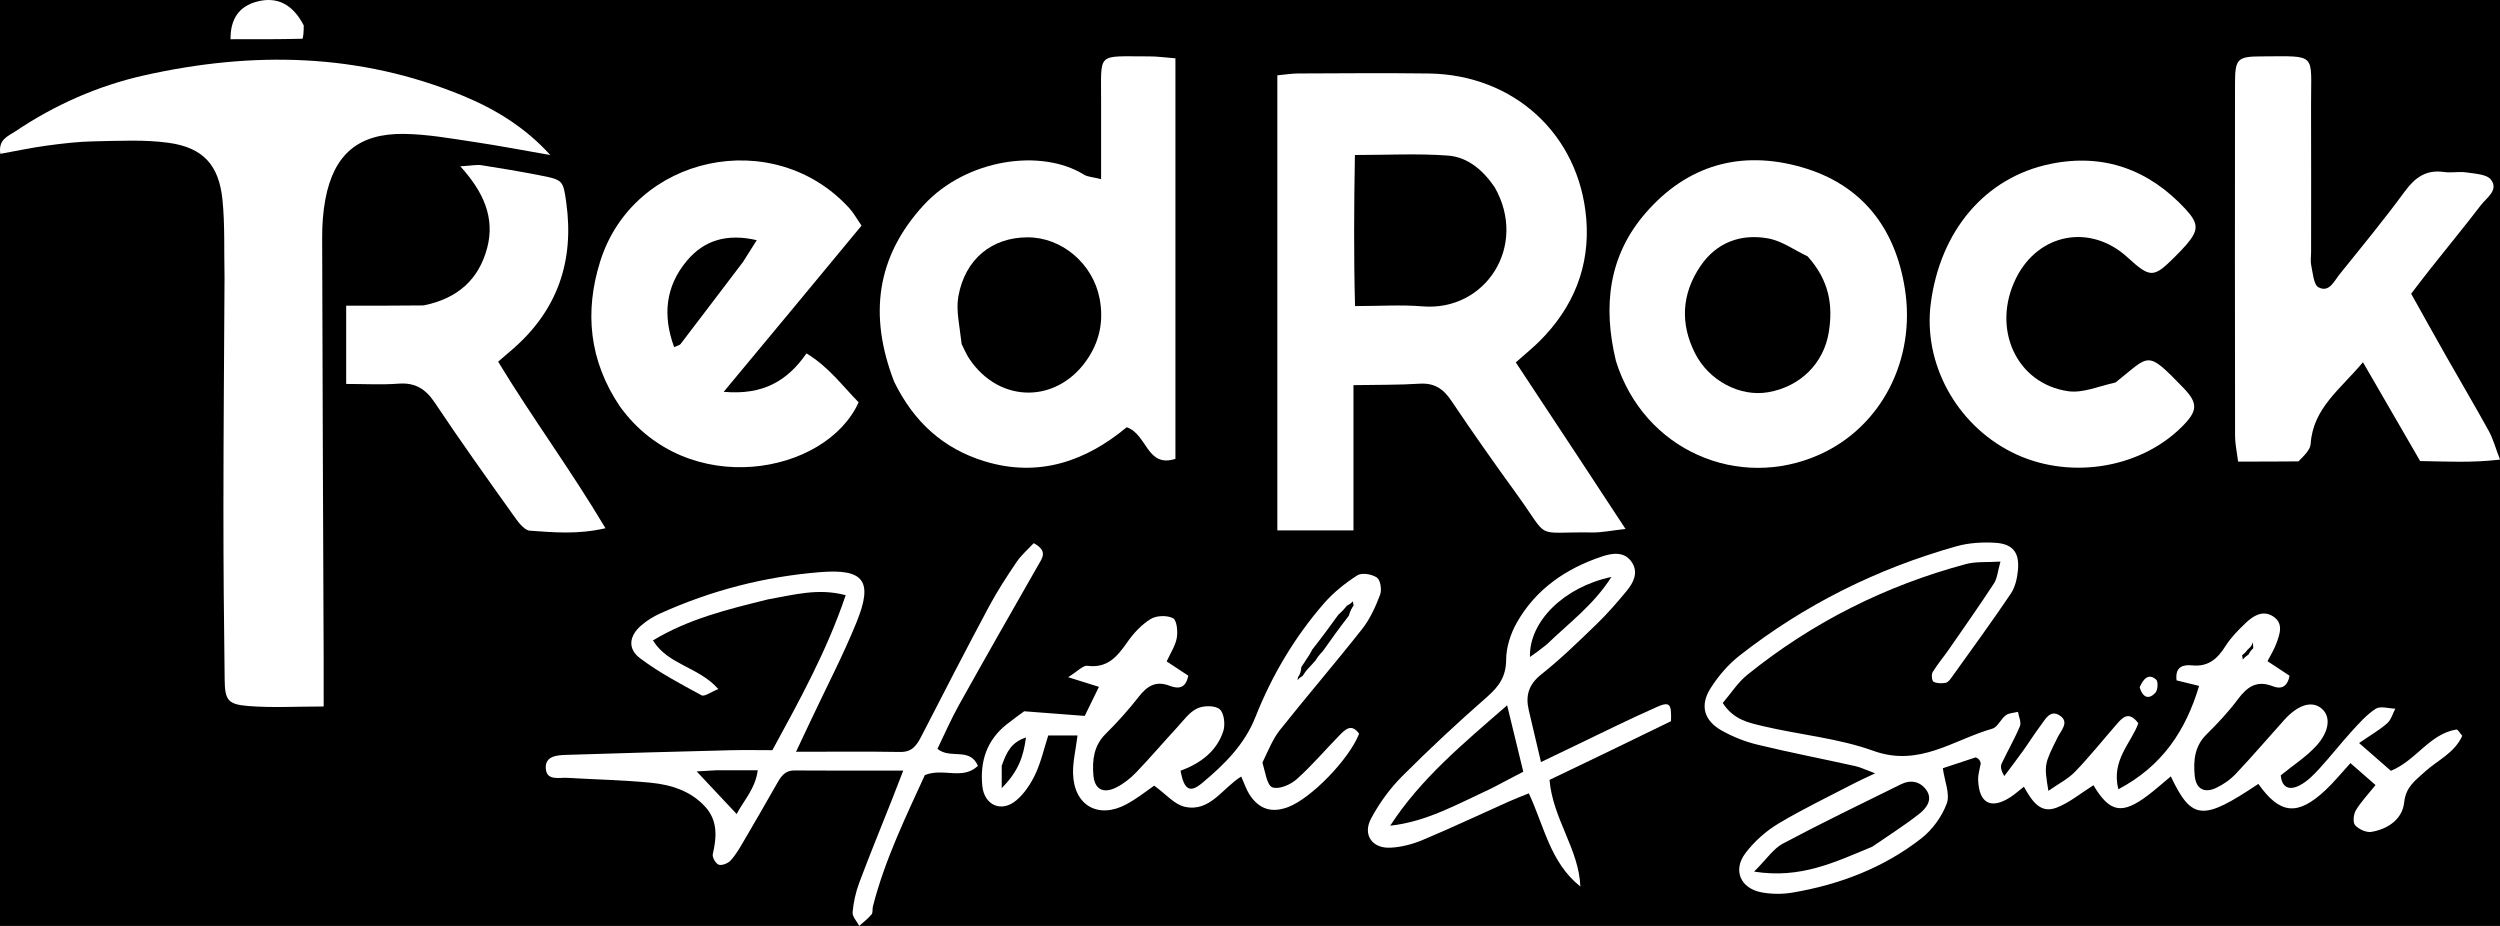
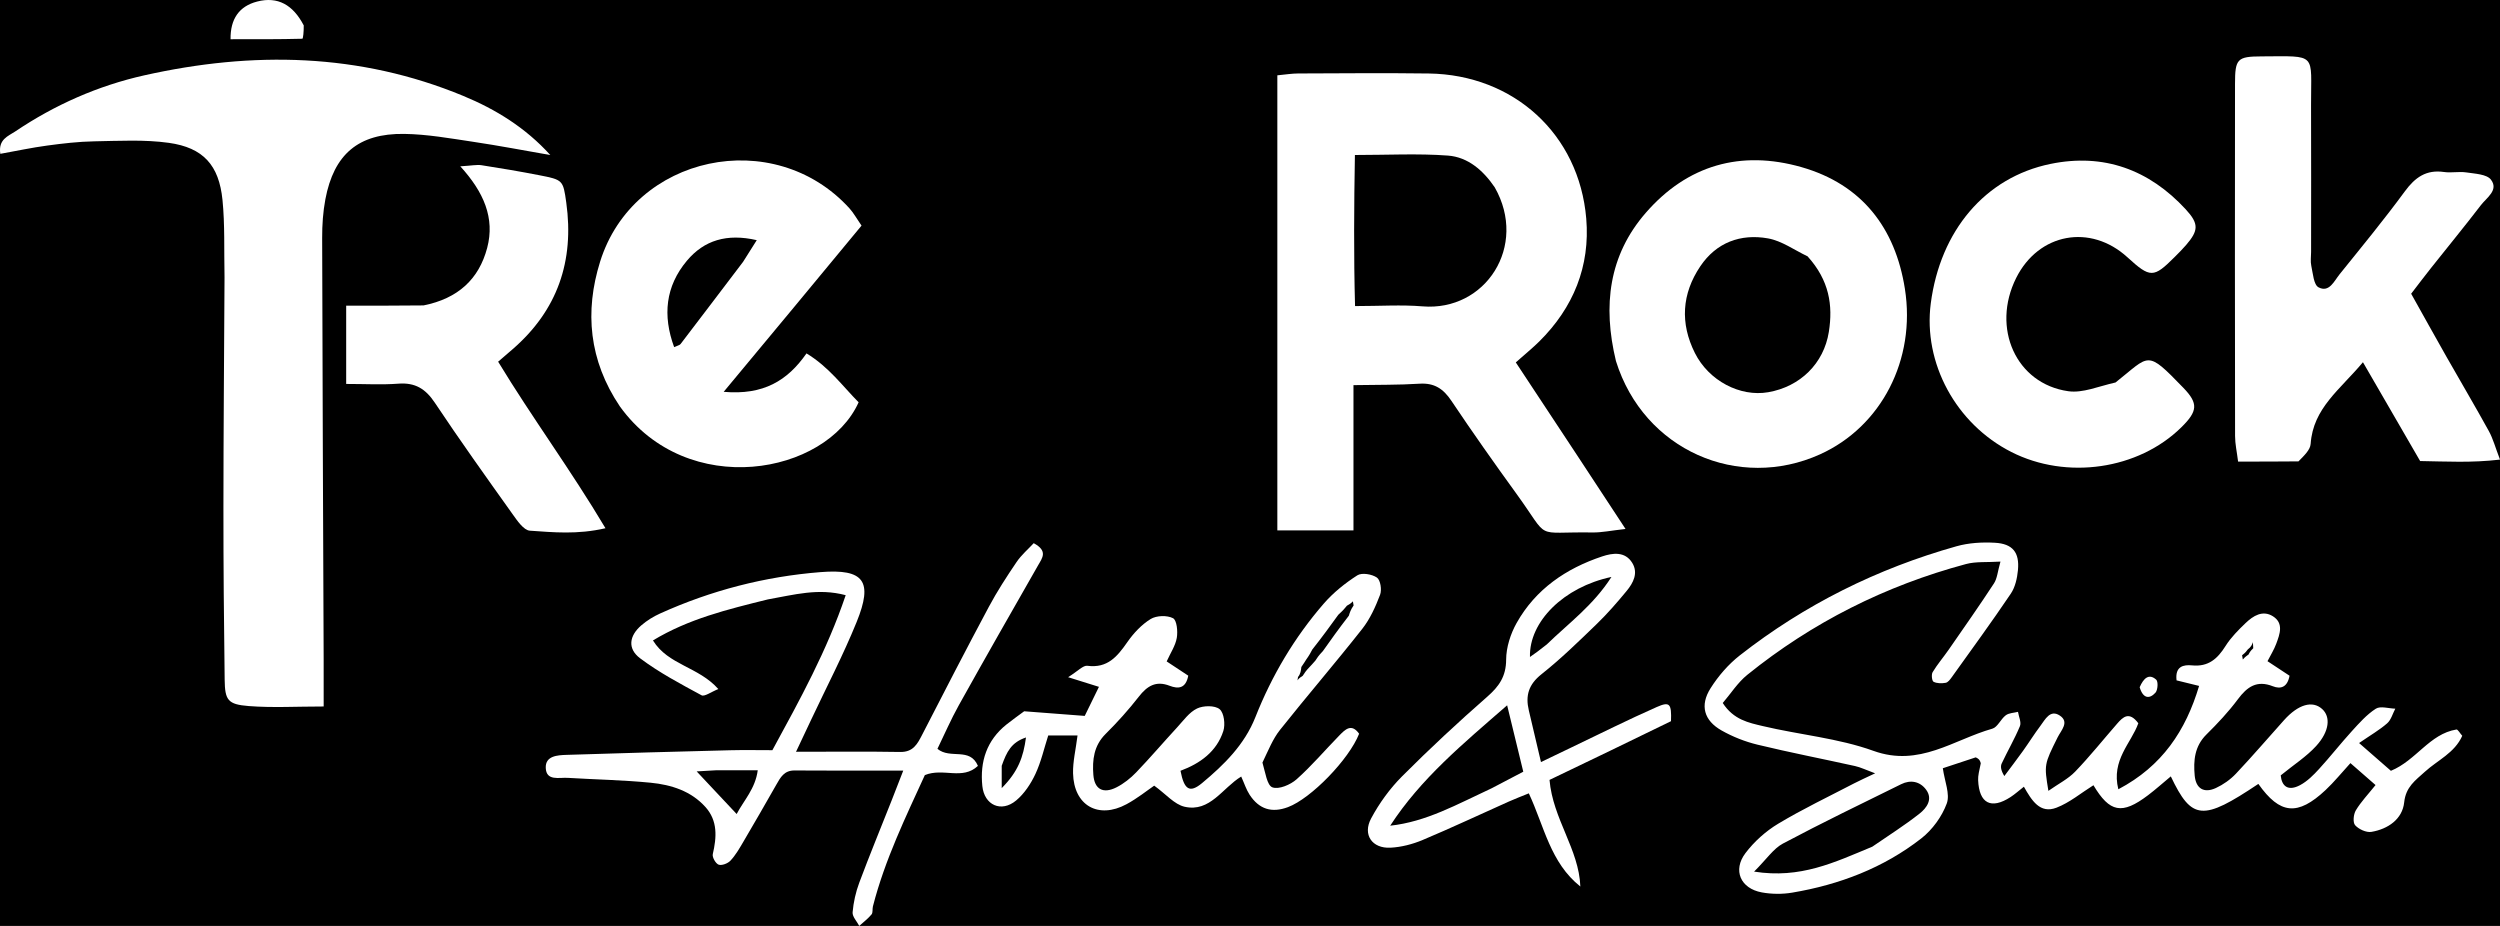
<svg xmlns="http://www.w3.org/2000/svg" width="216px" height="80px" viewBox="0 0 216 80" version="1.1">
  <title>redrock-light</title>
  <g id="redrock-light" stroke="none" stroke-width="1" fill="none" fill-rule="evenodd">
    <rect fill="#000000" x="0" y="0" width="216" height="80" />
    <g id="Group" fill="#FFFFFF" fill-rule="nonzero">
      <path d="M136.278,39.359 C137.634,41.429 138.899,43.352 140.446,45.702 C139.194,45.841 138.388,46.018 137.584,46.005 C132.411,45.923 134.004,46.775 131.034,42.679 C129.111,40.026 127.221,37.347 125.397,34.626 C124.703,33.59 123.928,33.069 122.644,33.152 C120.84,33.268 119.027,33.238 116.94,33.276 C116.94,37.633 116.94,41.668 116.94,45.827 C114.606,45.827 112.562,45.827 110.362,45.827 C110.362,32.696 110.362,19.646 110.362,6.508 C111.066,6.442 111.61,6.35 112.154,6.348 C115.916,6.335 119.679,6.298 123.441,6.35 C130.787,6.452 136.438,11.592 137.052,18.884 C137.398,23 135.947,26.572 132.997,29.498 C132.434,30.056 131.814,30.557 130.965,31.312 C132.705,33.944 134.446,36.578 136.278,39.359 M129.143,16.183 C128.157,14.733 126.839,13.571 125.099,13.442 C122.502,13.249 119.88,13.392 117.064,13.392 C116.988,17.797 116.957,22.047 117.076,26.445 C119.234,26.445 121.078,26.317 122.897,26.469 C128.353,26.924 132.034,21.25 129.143,16.183 Z" id="Shape" />
      <path d="M19.399,23.975 C19.351,21.581 19.437,19.412 19.223,17.274 C18.922,14.272 17.562,12.757 14.585,12.341 C12.47,12.046 10.288,12.174 8.138,12.211 C6.781,12.235 5.421,12.395 4.074,12.577 C2.747,12.755 1.434,13.038 0.027,13.291 C-0.168,12.031 0.721,11.759 1.315,11.359 C4.732,9.059 8.454,7.409 12.472,6.508 C21.824,4.413 31.057,4.571 40.031,8.288 C42.832,9.448 45.4,11.025 47.546,13.395 C45.319,13.009 43.099,12.582 40.865,12.249 C38.891,11.955 36.904,11.596 34.919,11.569 C30.962,11.515 28.845,13.334 28.112,17.218 C27.907,18.307 27.832,19.436 27.835,20.547 C27.862,32.694 27.918,44.84 27.964,56.987 C27.969,58.243 27.965,59.5 27.965,61.04 C25.6,61.04 23.532,61.163 21.486,61.003 C19.684,60.861 19.434,60.496 19.411,58.733 C19.345,53.779 19.301,48.825 19.304,43.872 C19.307,37.319 19.364,30.767 19.399,23.975 Z" id="Path" />
-       <path d="M77.261,32.993 C75.039,27.262 75.71,22.173 79.814,17.714 C83.475,13.735 89.962,12.793 93.659,15.092 C93.964,15.282 94.383,15.289 95.135,15.478 C95.135,14.175 95.135,13.092 95.135,12.01 C95.135,10.972 95.13,9.934 95.135,8.896 C95.159,4.404 94.64,4.885 99.309,4.872 C100.005,4.87 100.701,4.972 101.557,5.039 C101.557,16.664 101.557,28.117 101.557,39.648 C99.054,40.441 99.135,37.517 97.346,36.914 C93.867,39.806 89.799,41.299 85.076,39.857 C81.515,38.77 78.971,36.479 77.261,32.993 M83.088,29.734 C83.307,30.159 83.487,30.61 83.751,31.004 C86.405,34.959 91.5,34.876 94.066,30.854 C95.062,29.293 95.348,27.602 95.009,25.81 C94.434,22.776 91.744,20.502 88.785,20.505 C85.703,20.508 83.378,22.382 82.801,25.617 C82.586,26.819 82.908,28.117 83.088,29.734 Z" id="Shape" />
      <path d="M198.589,39.863 C196.783,39.881 195.192,39.881 193.371,39.881 C193.266,39.032 193.111,38.355 193.11,37.677 C193.095,27.532 193.092,17.386 193.105,7.241 C193.108,5.076 193.296,4.881 195.398,4.872 C200.273,4.851 199.658,4.535 199.675,9.068 C199.692,13.302 199.679,17.536 199.679,21.77 C199.679,22.169 199.61,22.584 199.695,22.965 C199.84,23.619 199.897,24.599 200.32,24.824 C201.24,25.312 201.67,24.282 202.143,23.695 C204.048,21.33 205.981,18.982 207.776,16.536 C208.668,15.321 209.629,14.636 211.175,14.862 C211.801,14.953 212.465,14.801 213.09,14.897 C213.832,15.011 214.85,15.045 215.216,15.521 C215.908,16.423 214.845,17.08 214.345,17.731 C212.934,19.57 211.463,21.362 210.023,23.177 C209.479,23.862 208.954,24.56 208.324,25.378 C209.346,27.204 210.344,29.007 211.361,30.799 C212.583,32.952 213.845,35.083 215.039,37.251 C215.399,37.905 215.593,38.649 216,39.71 C213.505,40.002 211.387,39.87 209.1,39.834 C207.536,37.133 205.957,34.404 204.158,31.296 C202.179,33.667 199.854,35.257 199.64,38.351 C199.605,38.866 199.095,39.348 198.589,39.863 Z" id="Path" />
      <path d="M170.702,65.436 C169.727,65.758 168.752,66.08 167.86,66.375 C168.017,67.512 168.5,68.609 168.201,69.42 C167.784,70.552 166.957,71.692 166,72.439 C162.728,74.992 158.922,76.436 154.843,77.124 C153.99,77.268 153.067,77.258 152.217,77.103 C150.382,76.767 149.686,75.191 150.808,73.708 C151.561,72.713 152.563,71.814 153.633,71.171 C155.753,69.899 157.995,68.83 160.19,67.686 C160.676,67.432 161.18,67.211 162.012,66.815 C161.22,66.524 160.763,66.295 160.278,66.187 C157.471,65.564 154.645,65.017 151.851,64.34 C150.777,64.08 149.707,63.657 148.746,63.114 C147.223,62.254 146.852,60.95 147.792,59.465 C148.462,58.406 149.333,57.397 150.318,56.626 C155.921,52.241 162.192,49.125 169.039,47.198 C170.093,46.901 171.257,46.832 172.357,46.894 C173.902,46.98 174.496,47.732 174.35,49.263 C174.284,49.958 174.114,50.73 173.733,51.294 C172.083,53.74 170.341,56.124 168.623,58.524 C168.487,58.714 168.301,58.962 168.106,58.995 C167.763,59.054 167.349,59.056 167.058,58.904 C166.916,58.83 166.857,58.279 166.979,58.076 C167.39,57.396 167.914,56.786 168.368,56.131 C169.686,54.23 171.016,52.337 172.282,50.401 C172.561,49.974 172.594,49.386 172.84,48.522 C171.67,48.596 170.722,48.503 169.861,48.734 C162.899,50.603 156.579,53.776 150.969,58.303 C150.14,58.972 149.542,59.926 148.845,60.739 C149.785,62.195 151.099,62.446 152.295,62.731 C155.481,63.488 158.821,63.775 161.872,64.876 C165.829,66.304 168.791,63.906 172.136,62.959 C172.594,62.829 172.862,62.128 173.3,61.8 C173.572,61.596 173.997,61.595 174.354,61.503 C174.42,61.92 174.659,62.408 174.521,62.741 C174.065,63.843 173.455,64.88 172.948,65.963 C172.827,66.222 172.876,66.562 173.174,67.05 C173.714,66.325 174.263,65.609 174.789,64.875 C175.3,64.161 175.765,63.412 176.293,62.71 C176.707,62.16 177.13,61.271 177.966,61.824 C178.817,62.387 178.086,63.091 177.783,63.699 C176.611,66.052 176.609,66.051 176.981,68.33 C177.846,67.722 178.684,67.303 179.296,66.668 C180.568,65.346 181.716,63.905 182.924,62.522 C183.427,61.945 183.958,61.429 184.751,62.488 C184.149,64.196 182.389,65.665 183.025,68.193 C186.813,66.2 188.851,63.123 190.002,59.263 C189.32,59.095 188.67,58.935 188.054,58.784 C187.91,57.564 188.657,57.417 189.392,57.489 C190.803,57.629 191.594,56.917 192.287,55.814 C192.748,55.081 193.384,54.442 194.015,53.837 C194.669,53.21 195.493,52.685 196.383,53.248 C197.333,53.848 196.974,54.793 196.667,55.62 C196.476,56.135 196.176,56.61 195.912,57.127 C196.592,57.575 197.214,57.985 197.817,58.383 C197.629,59.388 197.047,59.559 196.377,59.294 C194.99,58.745 194.155,59.338 193.35,60.419 C192.542,61.503 191.604,62.504 190.639,63.457 C189.61,64.474 189.503,65.713 189.621,67.003 C189.724,68.138 190.423,68.559 191.45,68.086 C192.088,67.792 192.706,67.354 193.187,66.844 C194.612,65.337 195.96,63.757 197.347,62.214 C198.571,60.853 199.796,60.503 200.631,61.256 C201.377,61.927 201.279,63.18 200.117,64.454 C199.281,65.371 198.196,66.063 197.055,66.992 C197.143,67.946 197.7,68.386 198.735,67.832 C199.352,67.502 199.884,66.967 200.365,66.442 C201.336,65.383 202.222,64.246 203.19,63.183 C203.832,62.479 204.484,61.737 205.273,61.232 C205.671,60.978 206.384,61.215 206.954,61.23 C206.727,61.659 206.593,62.193 206.252,62.493 C205.602,63.065 204.834,63.504 203.825,64.198 C205.125,65.333 205.874,65.987 206.574,66.598 C208.77,65.694 209.903,63.416 212.233,63.029 C212.355,63.008 212.537,63.348 212.739,63.573 C212.079,65.06 210.602,65.682 209.507,66.682 C208.697,67.423 207.862,67.977 207.721,69.323 C207.57,70.768 206.331,71.63 204.892,71.874 C204.45,71.949 203.794,71.648 203.483,71.299 C203.271,71.062 203.34,70.353 203.545,70.012 C203.99,69.273 204.603,68.633 205.247,67.828 C204.583,67.248 203.948,66.694 203.077,65.933 C202.32,66.759 201.674,67.563 200.929,68.261 C198.513,70.524 196.989,70.369 195.122,67.729 C190.309,70.951 189.373,70.889 187.558,67.079 C186.883,67.64 186.255,68.204 185.584,68.712 C183.332,70.415 182.282,70.202 180.873,67.844 C179.812,68.507 178.819,69.349 177.671,69.788 C176.256,70.329 175.543,69.169 174.864,67.971 C174.44,68.303 174.098,68.615 173.714,68.865 C172.033,69.959 170.995,69.42 170.911,67.405 C170.895,67.011 170.999,66.613 171.139,65.948 C171.053,65.599 170.877,65.518 170.702,65.436 M193.717,56.614 C193.738,56.737 193.759,56.86 193.78,56.983 C193.873,56.872 193.966,56.761 194.277,56.547 C194.346,56.404 194.414,56.262 194.681,56.007 C194.671,55.832 194.66,55.657 194.65,55.482 C194.582,55.683 194.514,55.883 194.202,56.119 C194.109,56.251 194.016,56.383 193.717,56.614 M161.767,73.153 C163.136,72.208 164.552,71.321 165.854,70.291 C166.452,69.819 167.03,69.058 166.412,68.224 C165.885,67.512 165.076,67.352 164.265,67.752 C160.845,69.437 157.408,71.095 154.043,72.885 C153.219,73.324 152.641,74.225 151.554,75.307 C155.554,75.941 158.477,74.519 161.767,73.153 Z" id="Shape" />
      <path d="M53.563,35.123 C50.869,31.126 50.511,26.9 51.848,22.612 C54.727,13.379 66.864,10.824 73.388,17.995 C73.751,18.395 74.015,18.885 74.436,19.494 C72.478,21.86 70.553,24.188 68.625,26.514 C66.71,28.823 64.79,31.129 62.526,33.854 C65.961,34.157 68.044,32.886 69.681,30.534 C71.607,31.697 72.805,33.365 74.185,34.759 C71.364,41.018 59.414,43.221 53.563,35.123 M64.201,22.624 C64.56,22.056 64.92,21.487 65.384,20.75 C62.798,20.154 60.836,20.758 59.353,22.522 C57.491,24.738 57.244,27.263 58.245,29.991 C58.529,29.859 58.719,29.832 58.801,29.724 C60.536,27.457 62.258,25.182 64.201,22.624 Z" id="Shape" />
      <path d="M139.617,31.191 C138.46,26.391 139.006,22.06 142.186,18.398 C145.778,14.26 150.41,12.943 155.647,14.44 C160.871,15.933 163.753,19.692 164.582,24.946 C165.551,31.08 162.54,36.862 157.253,39.254 C150.226,42.433 142.027,38.925 139.617,31.191 M156.173,22.146 C155.037,21.611 153.949,20.809 152.756,20.597 C150.389,20.175 148.291,20.948 146.903,23.012 C145.306,25.387 145.152,27.93 146.438,30.498 C147.641,32.898 150.337,34.308 152.768,33.889 C155.531,33.412 157.577,31.409 158.011,28.68 C158.378,26.377 158.052,24.223 156.173,22.146 Z" id="Shape" />
      <path d="M182.782,33.046 C185.777,30.682 185.403,30.155 188.648,33.513 C189.953,34.863 189.878,35.53 188.469,36.918 C184.754,40.578 178.557,41.479 173.781,39.053 C168.993,36.621 166.146,31.365 166.82,26.207 C167.64,19.935 171.511,15.324 177.159,14.163 C181.758,13.217 185.678,14.654 188.843,18.082 C190.001,19.337 189.956,19.917 188.878,21.17 C188.566,21.532 188.225,21.871 187.887,22.21 C186.065,24.031 185.784,24.031 183.812,22.231 C180.612,19.308 176.14,20.137 174.199,24.012 C172.035,28.333 174.179,33.163 178.703,33.802 C179.952,33.979 181.311,33.376 182.782,33.046 Z" id="Path" />
      <path d="M36.595,26.388 C39.577,25.791 41.38,24.116 42.093,21.415 C42.771,18.843 41.803,16.6 39.769,14.37 C40.751,14.313 41.193,14.212 41.61,14.276 C43.268,14.532 44.924,14.815 46.572,15.135 C48.636,15.536 48.655,15.552 48.926,17.507 C49.627,22.548 48.173,26.813 44.28,30.181 C43.924,30.489 43.567,30.795 43.039,31.249 C45.967,36.08 49.313,40.597 52.313,45.639 C49.873,46.203 47.806,45.989 45.778,45.851 C45.247,45.814 44.69,44.988 44.287,44.423 C42.014,41.234 39.735,38.047 37.565,34.789 C36.766,33.591 35.868,33.039 34.42,33.149 C32.993,33.258 31.552,33.173 29.91,33.173 C29.91,30.937 29.91,28.844 29.91,26.412 C32.115,26.412 34.251,26.412 36.595,26.388 Z" id="Path" />
      <path d="M66.34,51.79 C62.818,52.662 59.488,53.476 56.415,55.333 C57.727,57.462 60.343,57.594 62.064,59.534 C61.442,59.779 60.871,60.212 60.612,60.072 C58.796,59.088 56.95,58.112 55.306,56.877 C54.199,56.046 54.357,54.939 55.412,54.028 C55.89,53.616 56.452,53.269 57.028,53.008 C61.44,51.011 66.08,49.814 70.895,49.431 C74.66,49.132 75.446,50.212 74.013,53.742 C72.845,56.622 71.398,59.389 70.073,62.206 C69.714,62.971 69.352,63.735 68.777,64.953 C72.06,64.953 74.919,64.919 77.776,64.97 C78.893,64.99 79.259,64.291 79.676,63.478 C81.573,59.783 83.478,56.092 85.436,52.429 C86.15,51.094 86.98,49.814 87.832,48.56 C88.252,47.941 88.843,47.439 89.314,46.93 C90.556,47.607 90.062,48.196 89.691,48.844 C87.392,52.863 85.099,56.886 82.844,60.93 C82.155,62.165 81.593,63.47 80.995,64.699 C82.107,65.627 83.795,64.525 84.493,66.172 C83.145,67.436 81.507,66.313 79.907,66.968 C78.271,70.549 76.456,74.27 75.42,78.31 C75.361,78.541 75.431,78.852 75.3,79.008 C74.992,79.376 74.599,79.674 74.24,80 C74.035,79.606 73.633,79.195 73.665,78.822 C73.74,77.957 73.936,77.077 74.241,76.263 C75.135,73.872 76.108,71.51 77.047,69.136 C77.33,68.421 77.605,67.703 78.042,66.578 C74.673,66.578 71.662,66.594 68.65,66.568 C67.751,66.561 67.432,67.166 67.071,67.801 C66.124,69.468 65.167,71.13 64.194,72.783 C63.871,73.333 63.544,73.899 63.112,74.359 C62.885,74.602 62.371,74.802 62.094,74.708 C61.838,74.62 61.522,74.066 61.584,73.799 C61.923,72.335 62.025,70.92 60.946,69.722 C59.698,68.336 57.991,67.802 56.224,67.628 C53.841,67.393 51.439,67.353 49.046,67.206 C48.307,67.16 47.198,67.501 47.153,66.348 C47.112,65.302 48.161,65.247 48.95,65.221 C53.668,65.067 58.386,64.941 63.105,64.821 C64.295,64.791 65.486,64.816 66.734,64.816 C69.115,60.444 71.453,56.208 73.068,51.424 C70.689,50.791 68.62,51.388 66.34,51.79 M61.844,66.553 C61.332,66.583 60.82,66.612 60.192,66.649 C61.426,67.964 62.519,69.129 63.647,70.331 C64.26,69.161 65.261,68.145 65.469,66.553 C64.284,66.553 63.263,66.553 61.844,66.553 Z" id="Shape" />
      <path d="M109.075,65.887 C109.334,66.76 109.467,67.855 109.939,68.028 C110.489,68.23 111.495,67.802 112.022,67.334 C113.332,66.17 114.472,64.819 115.7,63.563 C116.208,63.044 116.759,62.454 117.428,63.395 C116.56,65.607 113.278,68.989 111.281,69.736 C109.887,70.258 108.789,69.926 107.967,68.666 C107.675,68.219 107.51,67.689 107.24,67.094 C105.617,68.081 104.549,70.2 102.353,69.704 C101.465,69.503 100.735,68.61 99.723,67.88 C99.135,68.28 98.281,68.972 97.33,69.485 C94.886,70.804 92.774,69.588 92.712,66.811 C92.69,65.793 92.945,64.769 93.099,63.542 C92.222,63.542 91.411,63.542 90.568,63.542 C90.213,64.645 89.955,65.816 89.459,66.875 C89.064,67.719 88.501,68.575 87.793,69.163 C86.51,70.23 85.042,69.568 84.873,67.91 C84.657,65.799 85.25,63.959 86.968,62.59 C87.462,62.196 87.979,61.833 88.488,61.454 C90.202,61.585 91.934,61.717 93.721,61.854 C94.174,60.927 94.55,60.16 94.949,59.343 C94.16,59.095 93.479,58.883 92.284,58.509 C93.134,57.984 93.577,57.475 93.946,57.524 C95.689,57.755 96.536,56.722 97.397,55.486 C97.934,54.714 98.626,53.97 99.415,53.484 C99.915,53.176 100.837,53.146 101.349,53.413 C101.679,53.584 101.772,54.549 101.676,55.107 C101.559,55.788 101.131,56.415 100.801,57.147 C101.423,57.558 102.041,57.965 102.665,58.377 C102.455,59.493 101.805,59.54 101.051,59.249 C99.871,58.793 99.115,59.266 98.393,60.193 C97.511,61.324 96.545,62.401 95.526,63.411 C94.504,64.426 94.367,65.658 94.466,66.948 C94.562,68.2 95.313,68.61 96.466,68.025 C97.093,67.707 97.679,67.24 98.169,66.73 C99.384,65.464 100.523,64.126 101.713,62.836 C102.25,62.254 102.75,61.538 103.425,61.214 C103.971,60.952 104.963,60.935 105.375,61.273 C105.759,61.589 105.878,62.593 105.696,63.159 C105.119,64.944 103.689,65.965 101.995,66.596 C102.31,68.228 102.784,68.554 103.86,67.658 C105.758,66.077 107.523,64.348 108.468,61.956 C109.888,58.366 111.841,55.071 114.372,52.154 C115.194,51.206 116.214,50.387 117.272,49.709 C117.662,49.459 118.545,49.607 118.969,49.905 C119.274,50.119 119.401,50.962 119.24,51.386 C118.848,52.418 118.375,53.473 117.698,54.334 C115.379,57.281 112.928,60.124 110.594,63.061 C109.972,63.843 109.59,64.816 109.075,65.887 M112.554,58.391 C112.694,58.17 112.833,57.948 113.172,57.603 C113.29,57.496 113.379,57.368 113.648,57.077 C113.78,56.867 113.912,56.656 114.298,56.253 C114.976,55.297 115.654,54.34 116.54,53.197 C116.618,52.937 116.697,52.677 116.952,52.309 C116.93,52.19 116.909,52.071 116.888,51.952 C116.8,52.051 116.712,52.149 116.375,52.331 C116.213,52.532 116.052,52.733 115.631,53.115 C114.949,54.058 114.266,55.001 113.381,56.121 C113.258,56.359 113.135,56.597 112.85,56.997 C112.759,57.124 112.699,57.264 112.437,57.627 C112.404,57.926 112.372,58.224 112.148,58.493 C112.133,58.591 112.117,58.69 112.102,58.788 C112.171,58.687 112.239,58.586 112.554,58.391 M86.548,66.166 C86.548,66.643 86.548,67.12 86.548,68.093 C87.976,66.657 88.416,65.409 88.645,63.717 C87.379,64.14 86.984,64.943 86.548,66.166 Z" id="Shape" />
      <path d="M144.374,62.311 C140.789,64.067 137.341,65.722 133.878,67.384 C134.167,70.764 136.423,73.375 136.542,76.595 C133.939,74.529 133.429,71.404 132.09,68.545 C131.478,68.796 130.906,69.011 130.35,69.26 C127.87,70.368 125.412,71.527 122.909,72.578 C122.039,72.943 121.068,73.195 120.131,73.241 C118.55,73.32 117.714,72.119 118.463,70.717 C119.166,69.399 120.083,68.135 121.137,67.077 C123.505,64.701 125.969,62.413 128.493,60.202 C129.521,59.301 130.124,58.441 130.131,56.998 C130.136,55.933 130.507,54.767 131.036,53.826 C132.677,50.906 135.3,49.117 138.429,48.074 C139.329,47.774 140.406,47.62 141.027,48.635 C141.562,49.509 141.118,50.358 140.545,51.053 C139.733,52.037 138.893,53.009 137.977,53.895 C136.425,55.395 134.876,56.912 133.188,58.25 C132.075,59.131 131.786,60.094 132.089,61.372 C132.419,62.765 132.745,64.16 133.14,65.842 C134.115,65.374 134.946,64.972 135.78,64.574 C138.231,63.403 140.661,62.182 143.146,61.086 C144.269,60.591 144.429,60.796 144.374,62.311 M128.895,68.099 C129.789,67.63 130.682,67.161 131.611,66.675 C131.135,64.715 130.716,62.993 130.217,60.938 C126.383,64.277 122.75,67.278 120.113,71.34 C123.233,71.001 125.855,69.51 128.895,68.099 M133.643,55.678 C135.506,53.864 137.655,52.31 139.23,49.848 C135.102,50.721 132.101,53.72 132.189,56.763 C132.631,56.453 133.007,56.19 133.643,55.678 Z" id="Shape" />
      <path d="M26.243,2.195 C26.25,2.714 26.193,3.346 26.12,3.347 C24.081,3.401 22.04,3.39 19.92,3.39 C19.897,1.634 20.662,0.537 22.219,0.134 C24.002,-0.328 25.317,0.417 26.243,2.195 Z" id="Path" />
      <path d="M184.867,59.376 C185.203,58.602 185.664,58.16 186.295,58.722 C186.481,58.887 186.437,59.622 186.229,59.851 C185.716,60.415 185.158,60.37 184.867,59.376 Z" id="Path" />
    </g>
  </g>
</svg>